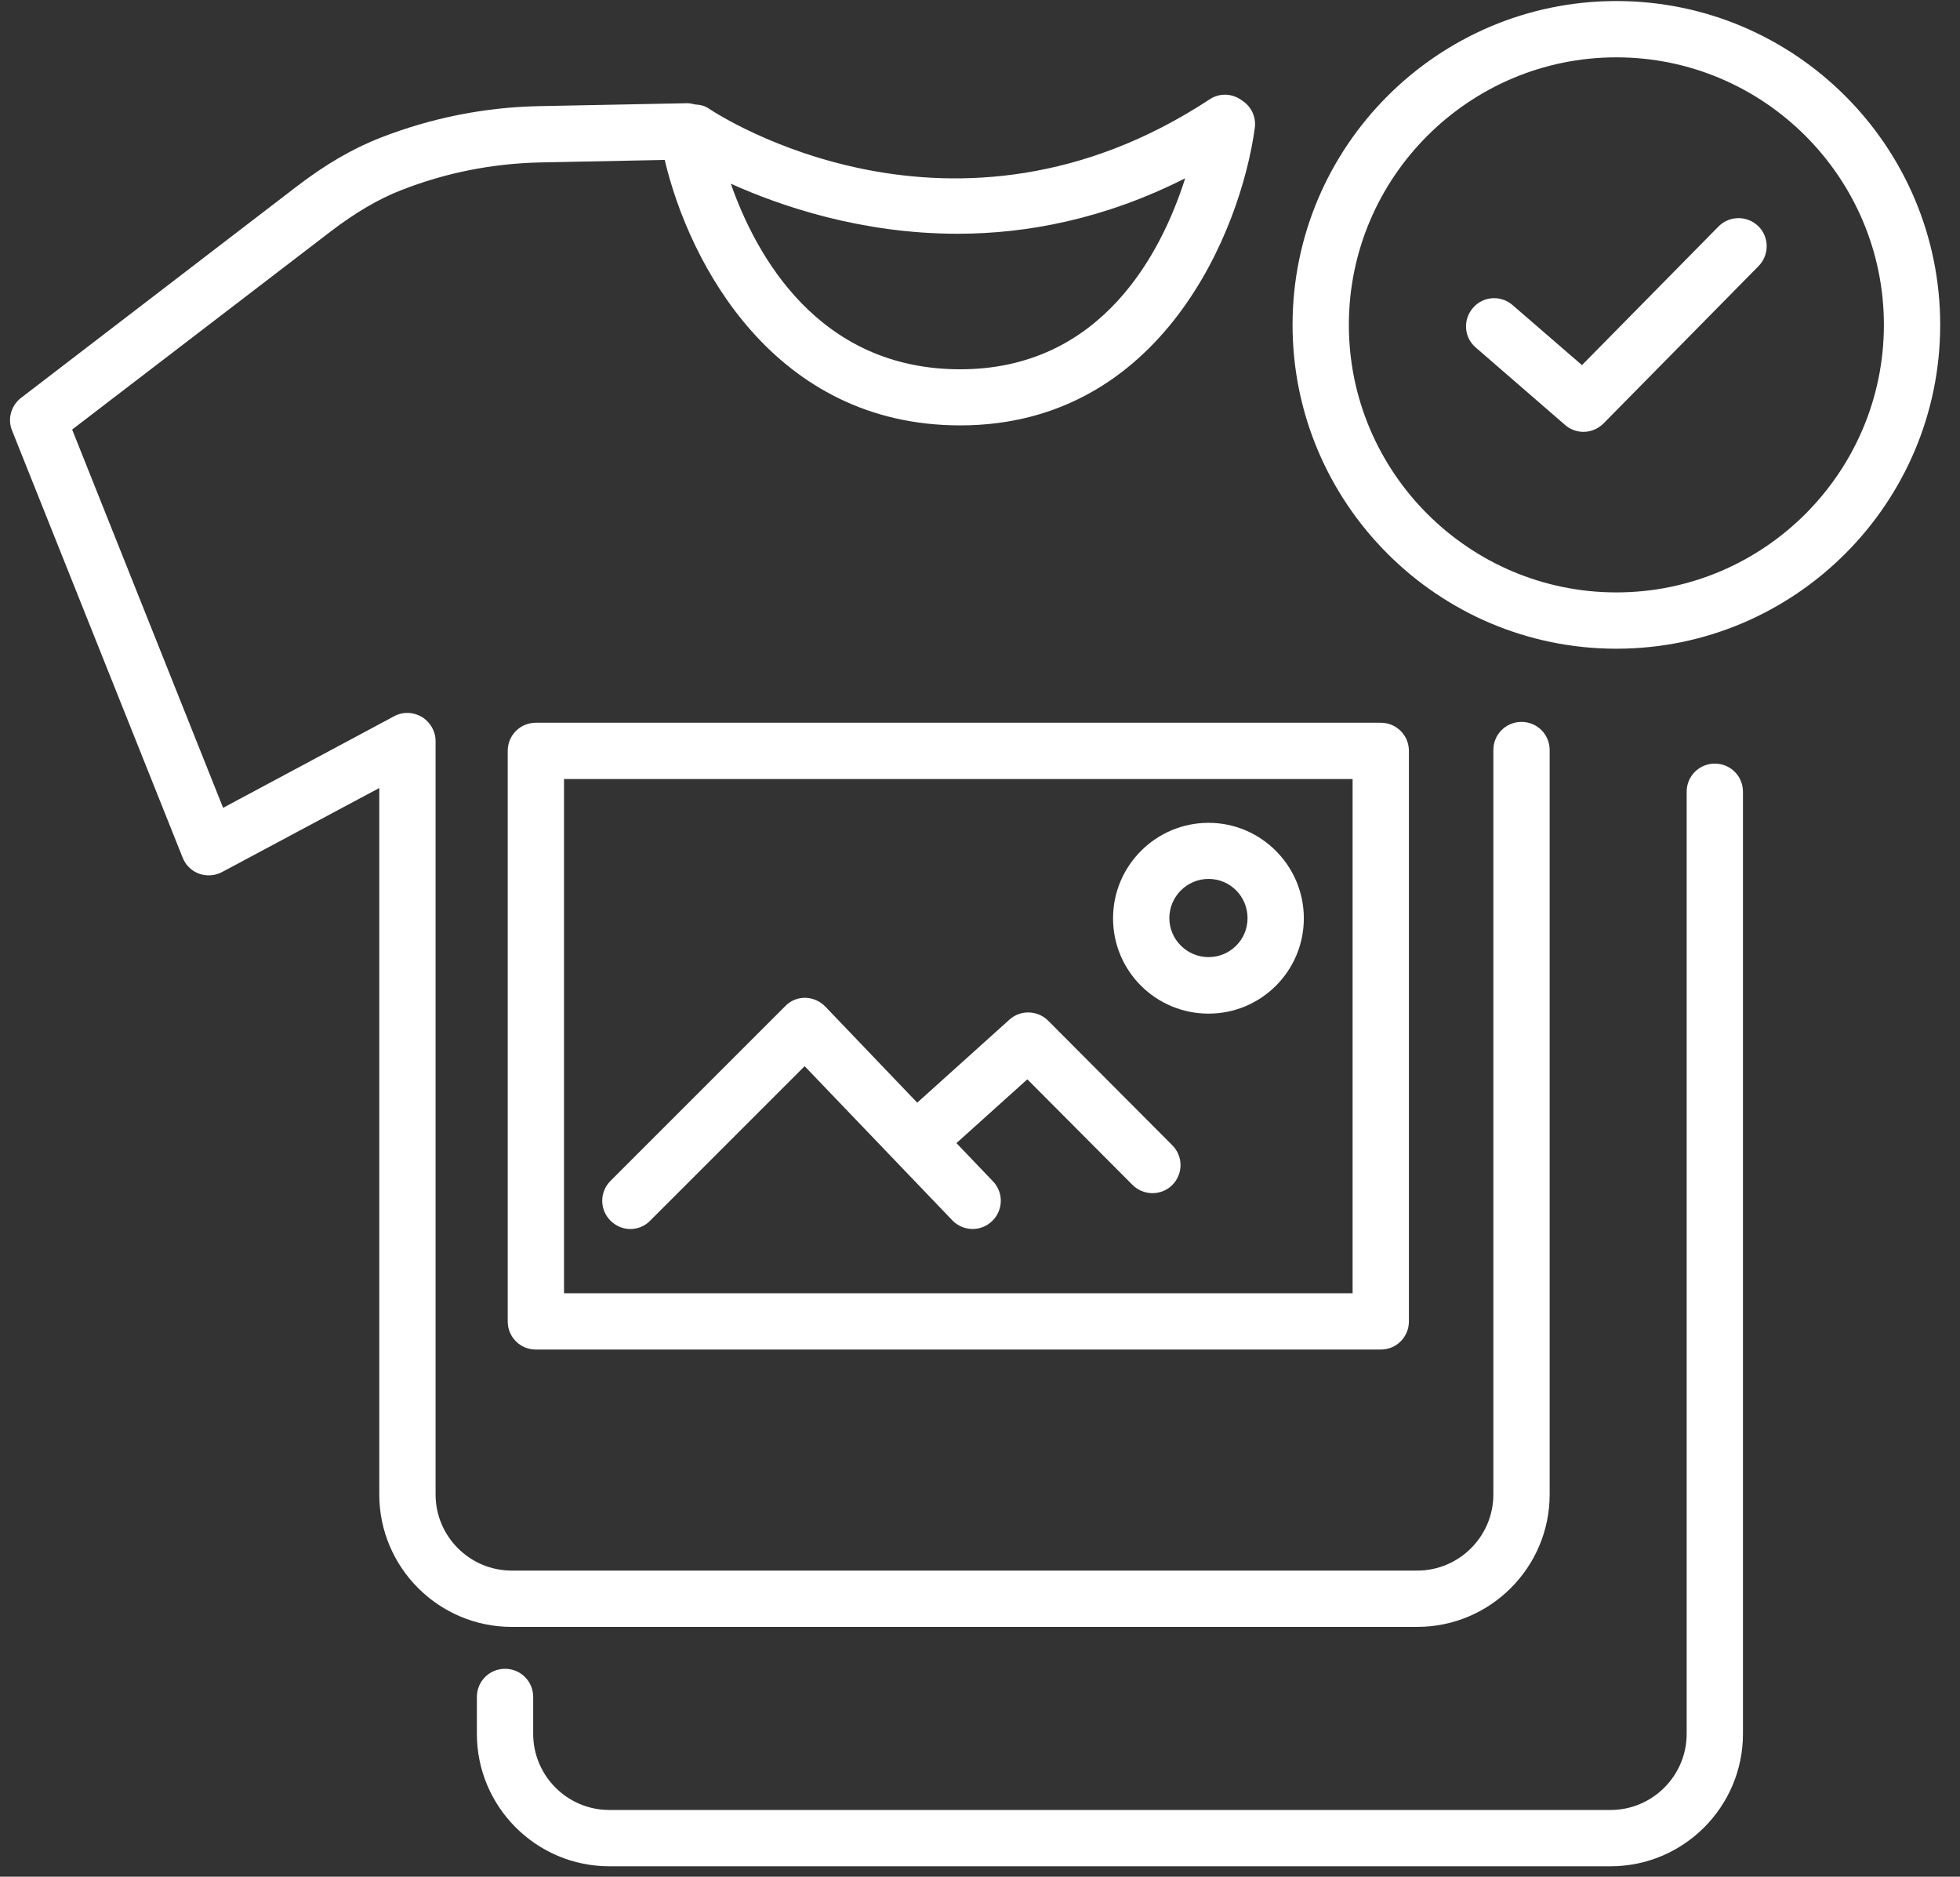
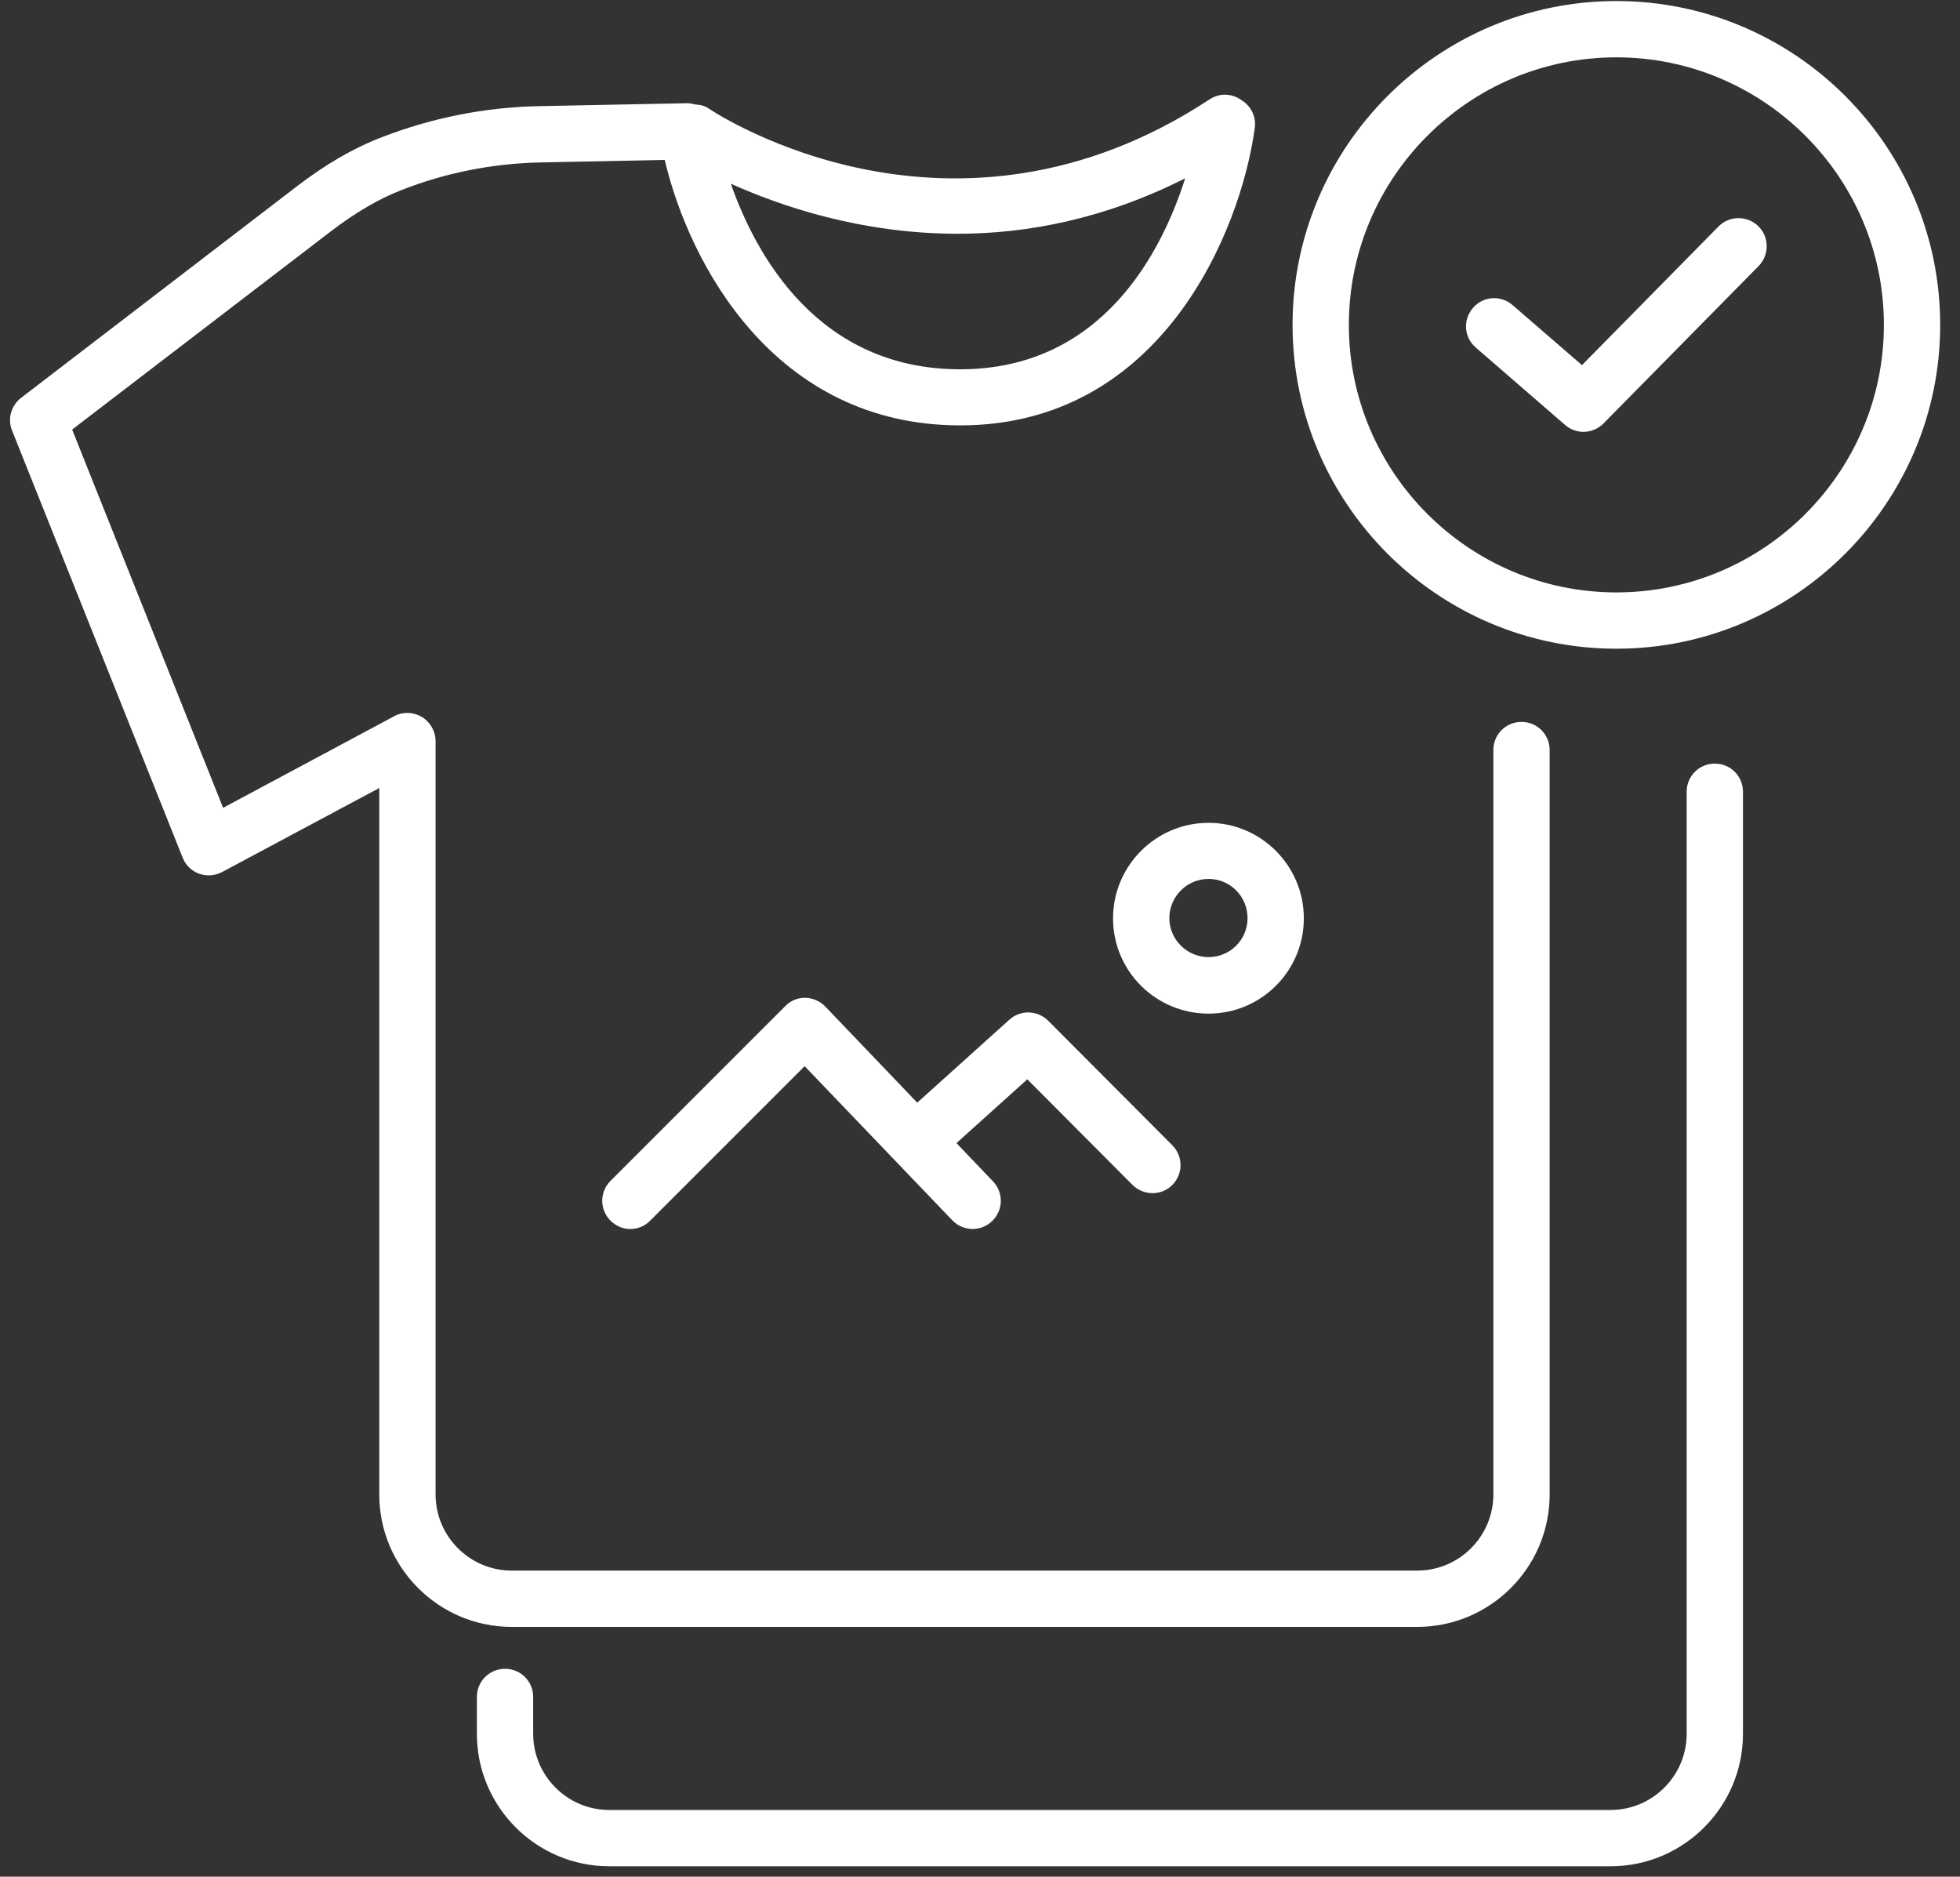
<svg xmlns="http://www.w3.org/2000/svg" width="94" height="90" viewBox="0 0 94 90" fill="none">
  <rect x="0" y="0" width="94" height="90" fill="#333333" stroke="none" />
  <g clip-path="url(#clip0_46_1931)">
    <path d="M57.961 39.46C55.441 39.46 53.381 41.51 53.381 44.04C53.381 46.57 55.431 48.61 57.961 48.61C60.491 48.61 62.531 46.56 62.531 44.04C62.531 41.52 60.481 39.46 57.961 39.46ZM57.961 45.9C56.931 45.9 56.081 45.06 56.081 44.03C56.081 43 56.921 42.15 57.961 42.15C59.001 42.15 59.831 42.99 59.831 44.03C59.831 45.07 58.991 45.9 57.961 45.9Z" fill="white" />
    <path d="M77.52 0.05C68.96 0.05 61.99 7.02 61.99 15.58C61.99 24.14 68.96 31.11 77.52 31.11C86.08 31.11 93.05 24.14 93.05 15.58C93.05 7.02 86.09 0.05 77.52 0.05ZM77.52 28.41C70.45 28.41 64.69 22.65 64.69 15.58C64.69 8.51 70.45 2.75 77.52 2.75C84.59 2.75 90.35 8.51 90.35 15.58C90.35 22.65 84.59 28.41 77.52 28.41Z" fill="white" />
    <path d="M82.42 10.86L75.87 17.51L72.54 14.63C71.98 14.14 71.12 14.2 70.64 14.77C70.15 15.33 70.21 16.19 70.78 16.67L75.06 20.38C75.31 20.6 75.63 20.71 75.94 20.71C76.29 20.71 76.64 20.57 76.9 20.31L84.34 12.76C84.86 12.23 84.86 11.37 84.33 10.85C83.8 10.33 82.94 10.33 82.42 10.86Z" fill="white" />
    <path d="M67.97 78.02C71.47 78.02 74.32 75.17 74.32 71.67V35.97C74.32 35.22 73.72 34.62 72.97 34.62C72.22 34.62 71.62 35.22 71.62 35.97V71.67C71.62 73.68 69.98 75.32 67.97 75.32H24.54C22.53 75.32 20.89 73.68 20.89 71.67V35.54C20.89 35.07 20.64 34.63 20.23 34.38C19.82 34.14 19.32 34.12 18.9 34.35L10.7 38.74L3.46 20.6L15.86 11.1C17.04 10.2 18.14 9.55 19.24 9.12C21.38 8.28 23.62 7.84 25.92 7.79L31.88 7.67C33.05 12.64 37.14 20.4 46.05 20.4C55.71 20.4 59.51 11.07 60.18 6.13C60.25 5.6 60 5.1 59.58 4.83C59.14 4.49 58.52 4.43 58.02 4.76C45.72 12.85 34.49 5.54 34 5.21C33.8 5.07 33.57 5.02 33.34 5.01C33.22 4.98 33.09 4.95 32.96 4.95L25.87 5.09C23.26 5.14 20.7 5.65 18.26 6.6C16.92 7.12 15.6 7.89 14.22 8.95L1.01 19.08C0.53 19.45 0.35 20.09 0.58 20.65L8.76 41.13C8.9 41.49 9.19 41.77 9.55 41.9C9.91 42.03 10.31 42 10.65 41.82L18.19 37.79V71.67C18.19 75.17 21.04 78.02 24.54 78.02H67.97ZM56.84 8.55C55.72 12.08 52.86 17.71 46.05 17.71C39.24 17.71 36.25 12.24 35.05 8.81C37.43 9.88 41.29 11.21 45.93 11.21C49.26 11.21 52.99 10.5 56.84 8.55Z" fill="white" />
    <path d="M82.241 36.62C81.491 36.62 80.891 37.22 80.891 37.97V83.15C80.891 85.16 79.251 86.8 77.241 86.8H29.221C27.211 86.8 25.571 85.16 25.571 83.15V81.38C25.571 80.63 24.971 80.03 24.221 80.03C23.471 80.03 22.871 80.63 22.871 81.38V83.15C22.871 86.65 25.721 89.5 29.221 89.5H77.241C80.741 89.5 83.591 86.65 83.591 83.15V37.97C83.591 37.22 82.991 36.62 82.241 36.62Z" fill="white" />
-     <path d="M24.35 36.01V63.37C24.35 64.12 24.95 64.72 25.7 64.72H66.22C66.97 64.72 67.57 64.12 67.57 63.37V36.01C67.57 35.26 66.97 34.66 66.22 34.66H25.7C24.95 34.66 24.35 35.26 24.35 36.01ZM27.05 37.36H64.87V62.02H27.05V37.36Z" fill="white" />
    <path d="M50.27 48.95C49.76 48.44 48.94 48.42 48.41 48.9L43.99 52.88L39.58 48.27C39.33 48.01 38.98 47.86 38.62 47.85H38.61C38.25 47.85 37.91 47.99 37.66 48.25L29.28 56.63C28.75 57.16 28.75 58.01 29.28 58.54C29.54 58.8 29.89 58.94 30.23 58.94C30.57 58.94 30.92 58.81 31.18 58.54L38.59 51.13L45.67 58.52C46.19 59.06 47.04 59.08 47.58 58.56C48.12 58.04 48.14 57.19 47.62 56.65L45.87 54.82L49.27 51.76L54.31 56.82C54.57 57.08 54.92 57.22 55.27 57.22C55.62 57.22 55.96 57.09 56.22 56.83C56.75 56.3 56.75 55.45 56.22 54.92L50.27 48.95Z" fill="white" />
  </g>
  <defs>
    <clipPath id="clip0_46_1931">
      <rect width="92.57" height="89.45" fill="white" transform="translate(0.48 0.05)" />
    </clipPath>
  </defs>
</svg>